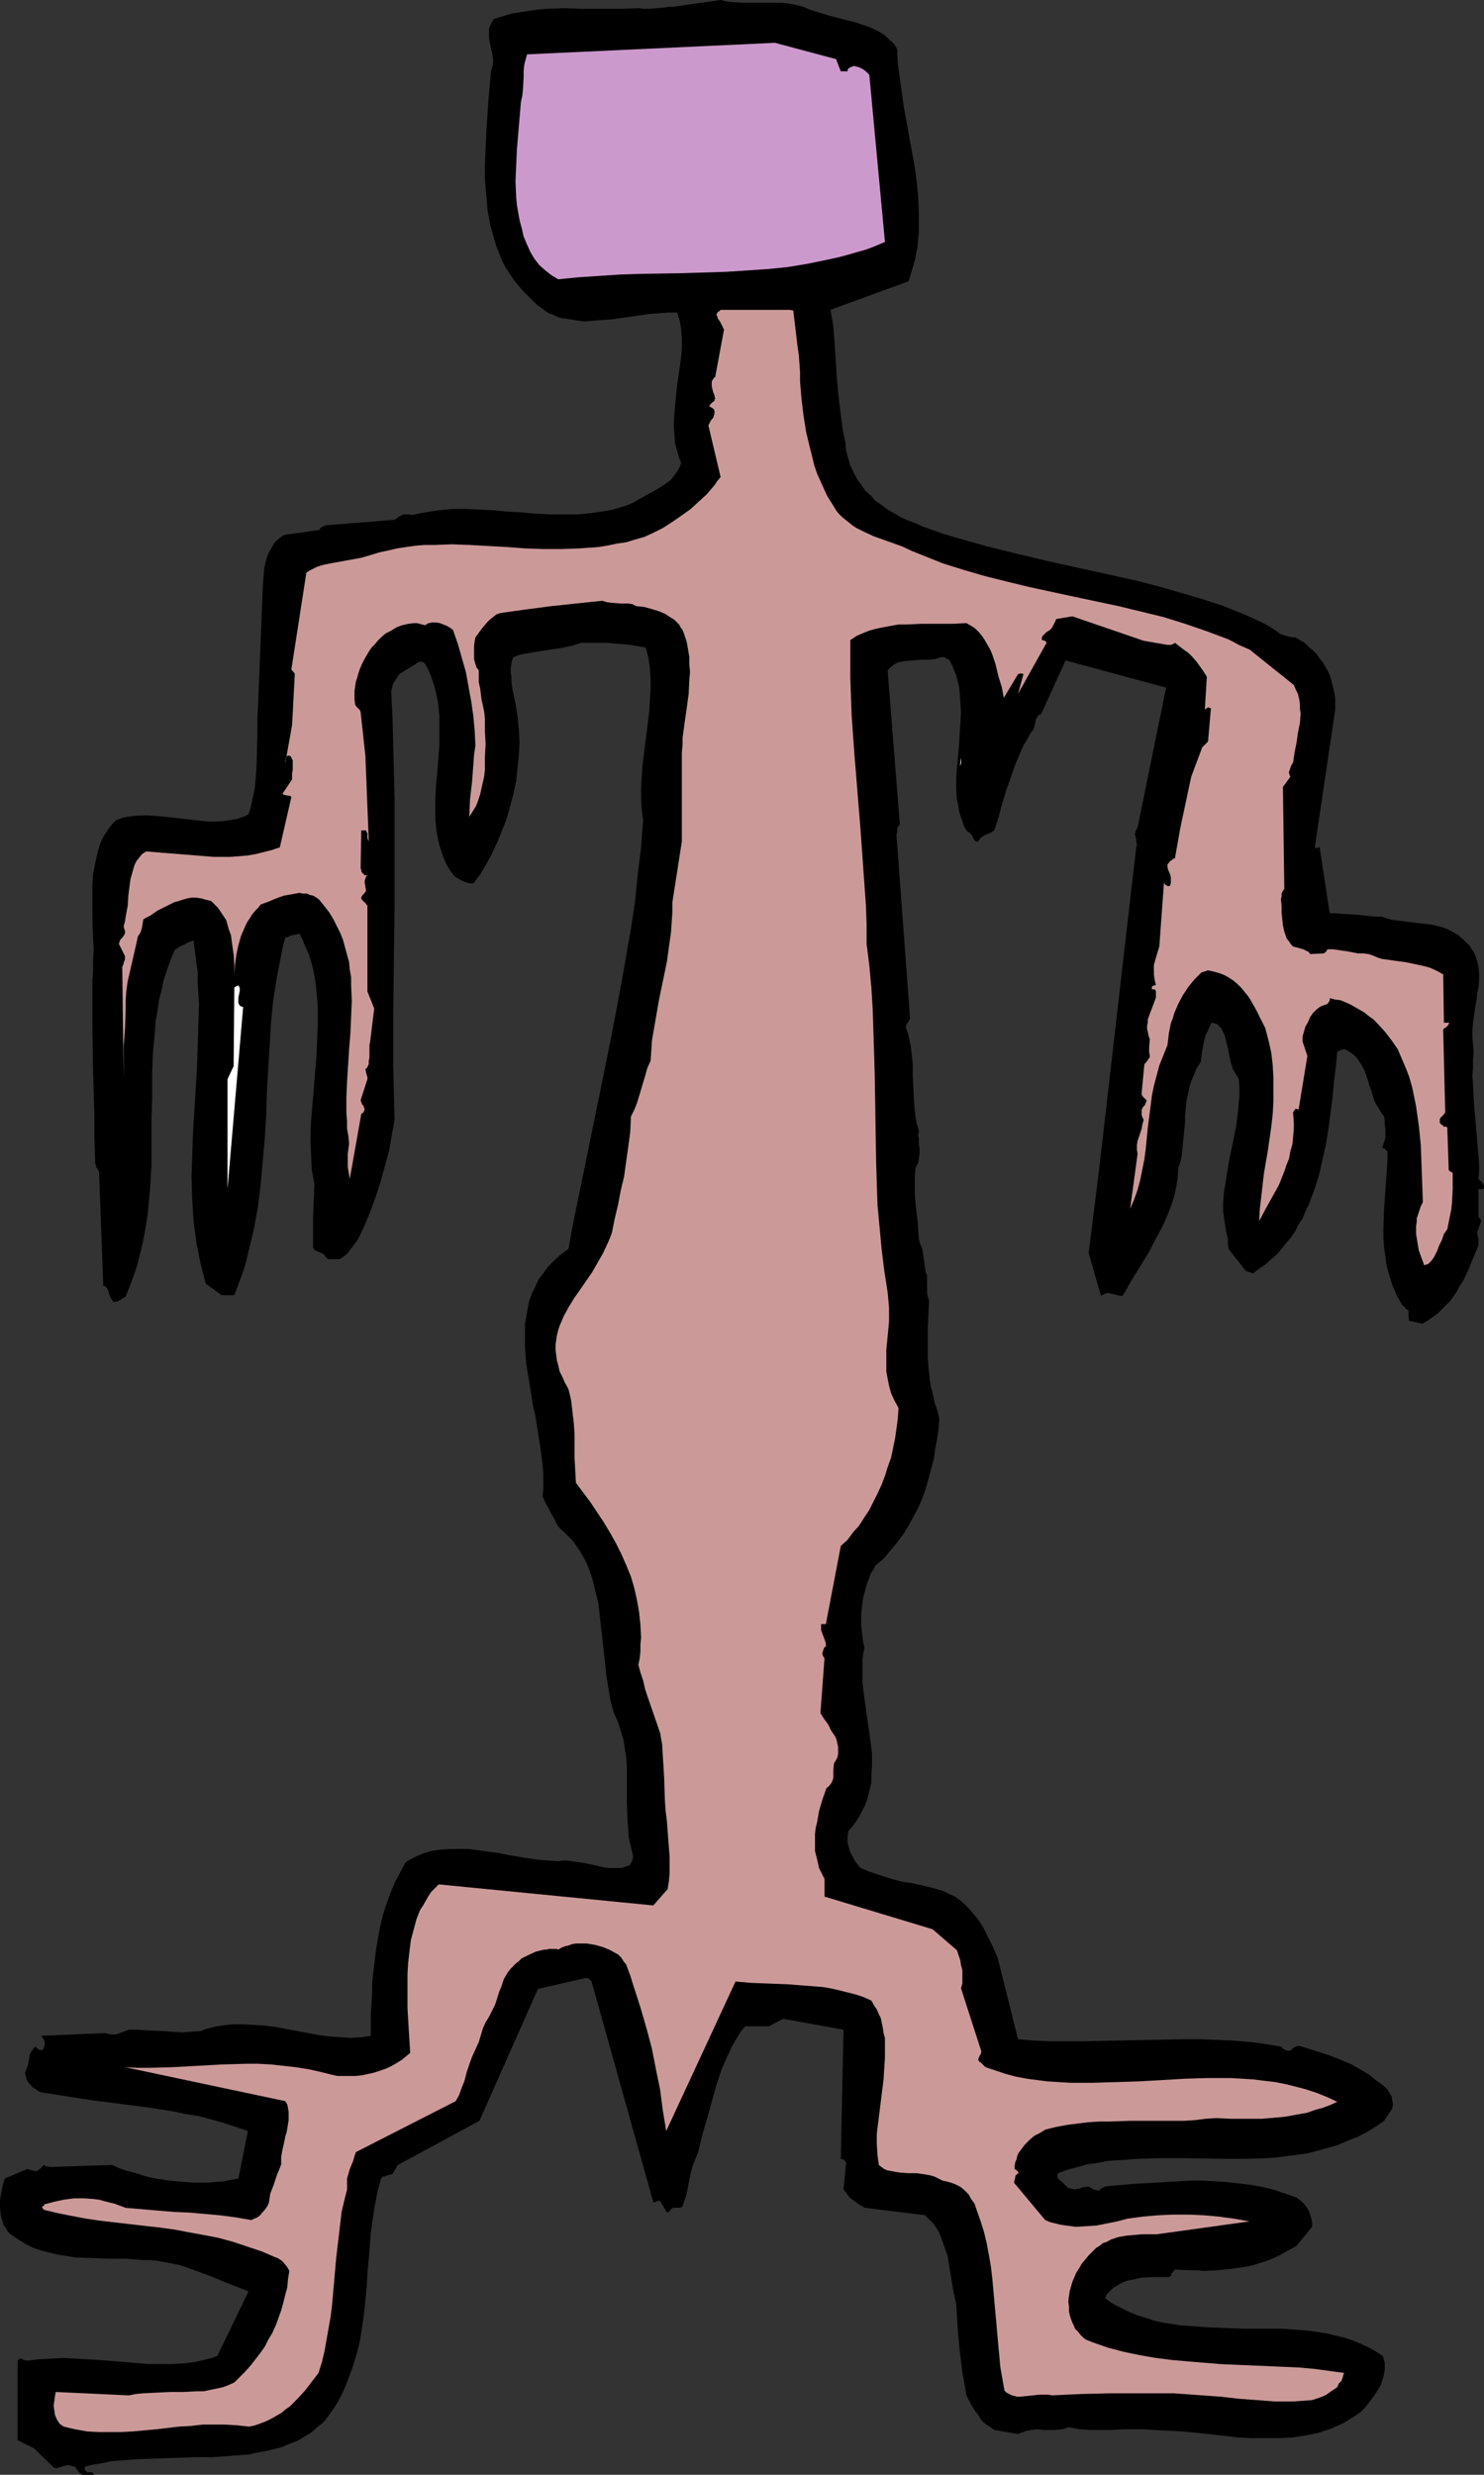
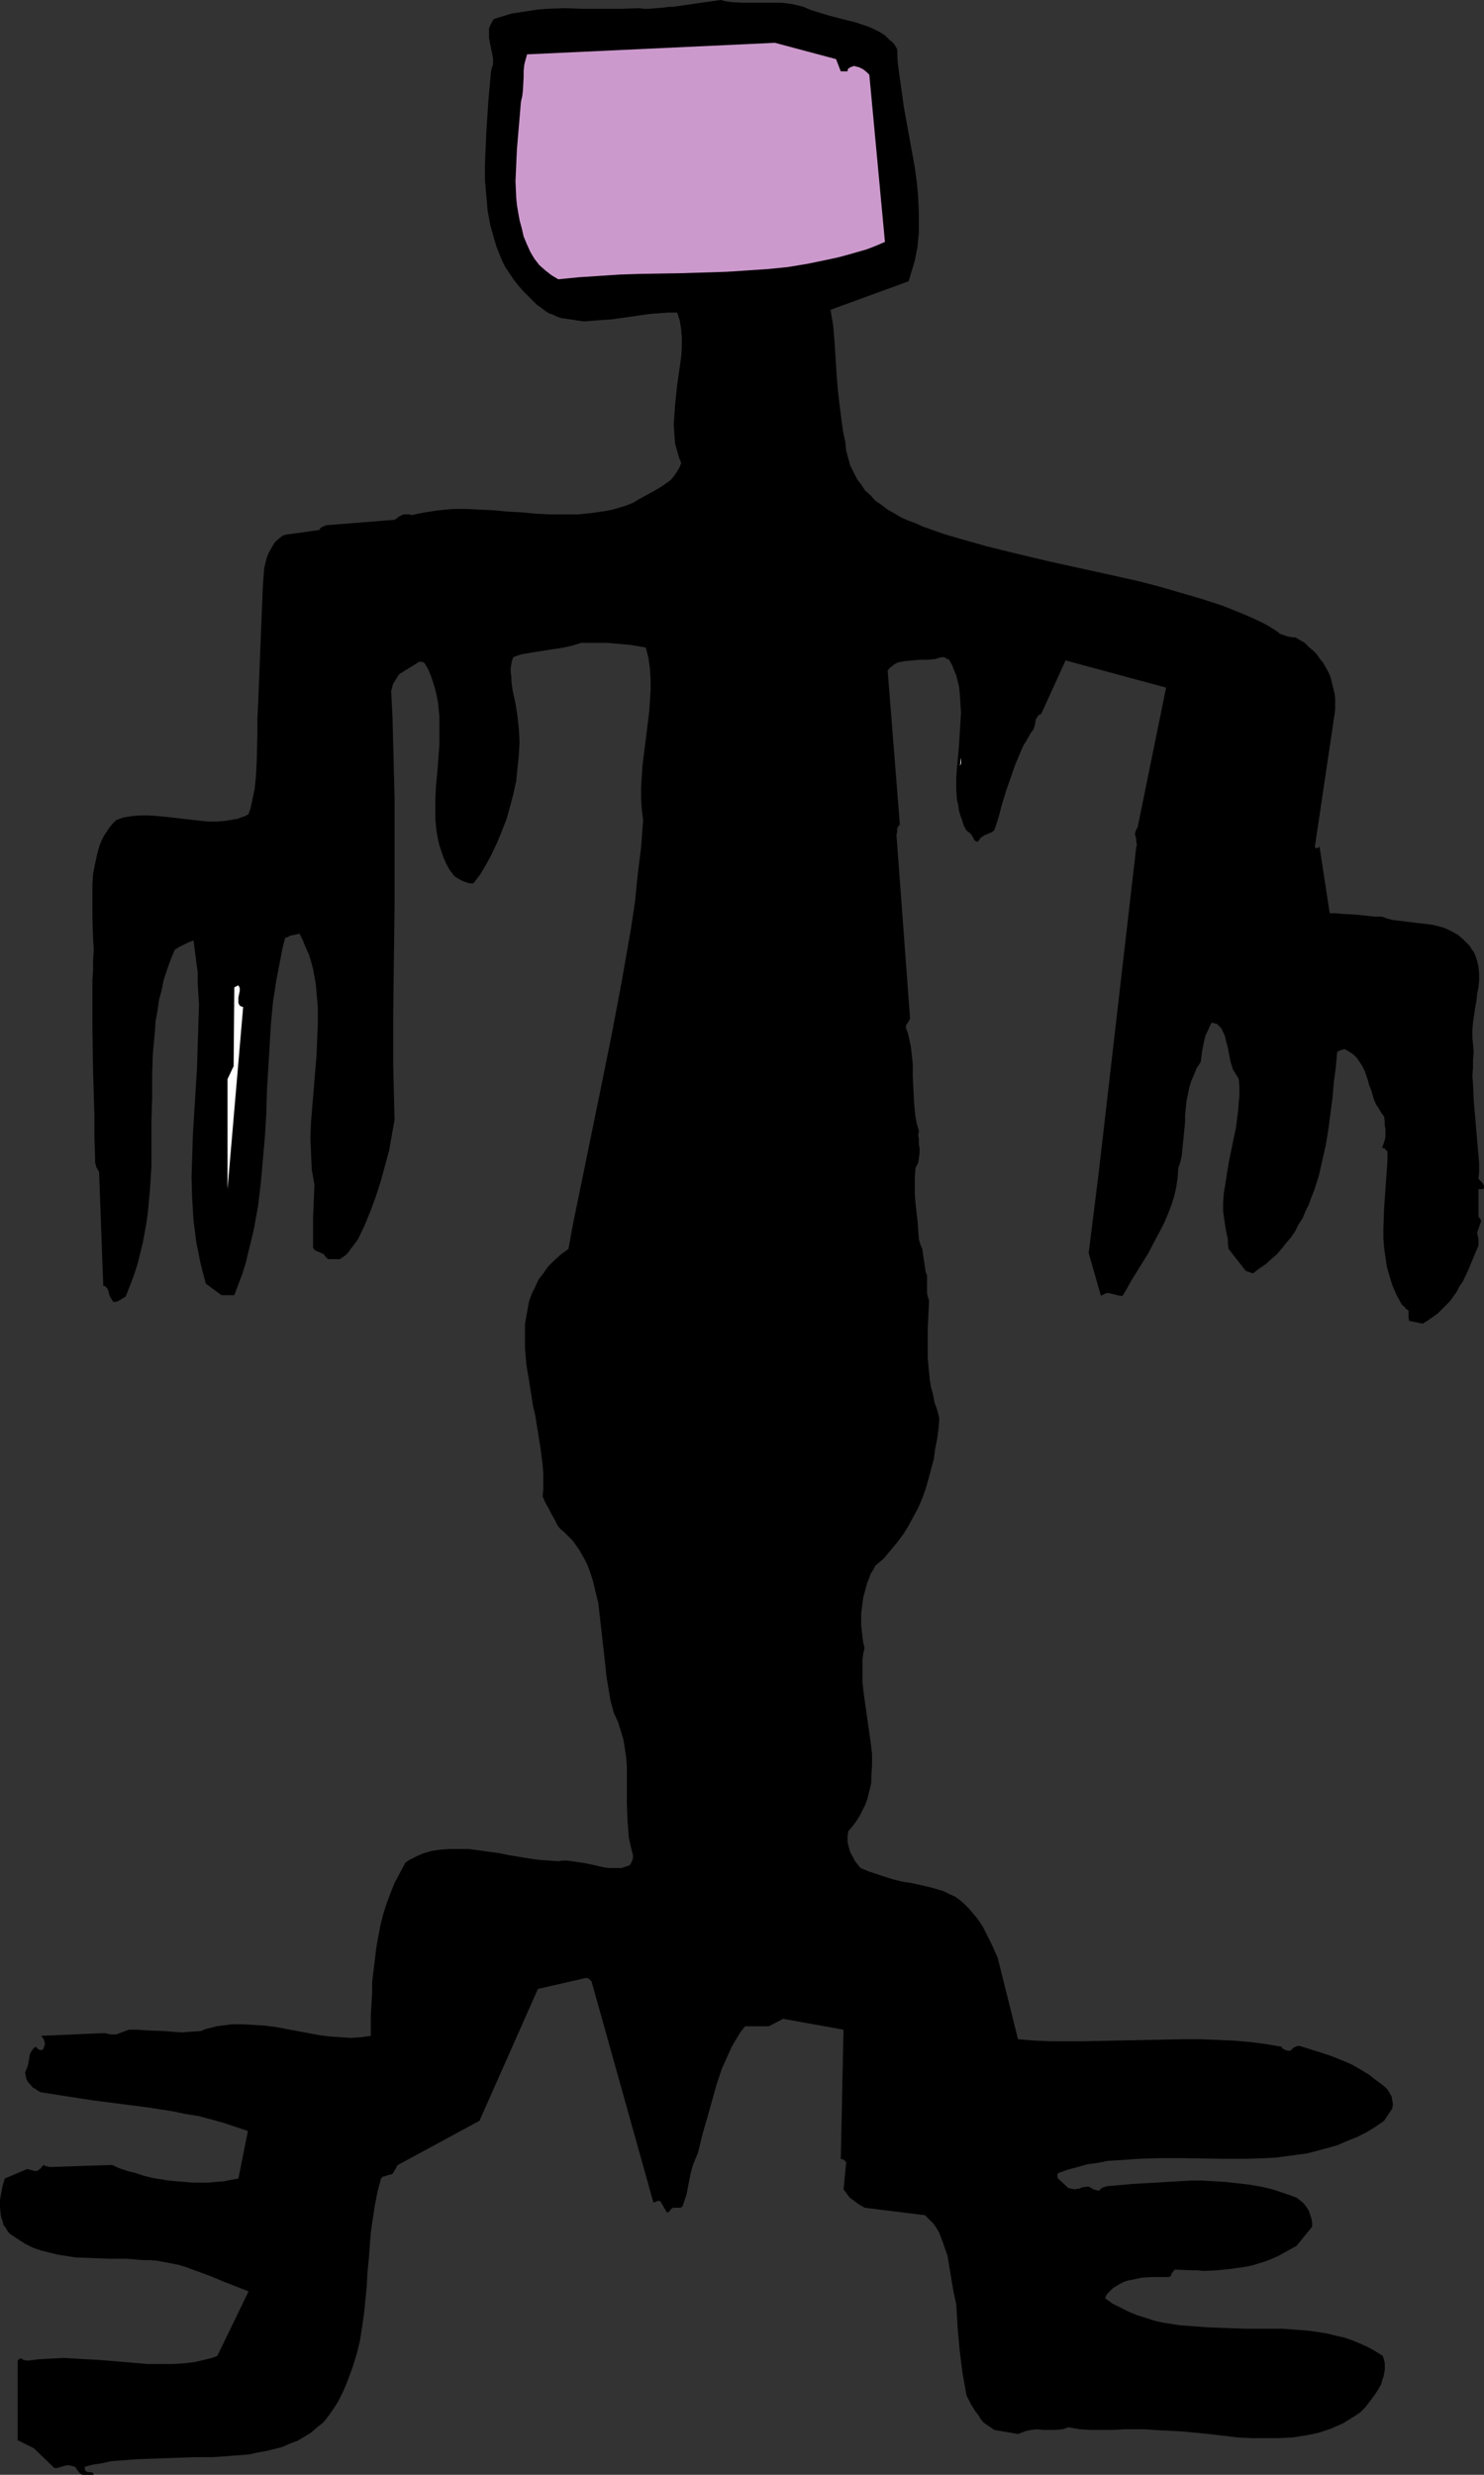
<svg xmlns="http://www.w3.org/2000/svg" xmlns:ns1="http://sodipodi.sourceforge.net/DTD/sodipodi-0.dtd" xmlns:ns2="http://www.inkscape.org/namespaces/inkscape" version="1.0" width="93.426mm" height="155.711mm" id="svg6" ns1:docname="Figure 02.wmf">
  <rect width="100%" height="100%" fill="#333333" stroke="none" />
  <ns1:namedview id="namedview6" pagecolor="#ffffff" bordercolor="#000000" borderopacity="0.25" ns2:showpageshadow="2" ns2:pageopacity="0.0" ns2:pagecheckerboard="0" ns2:deskcolor="#d1d1d1" ns2:document-units="mm" />
  <defs id="defs1">
    <pattern id="WMFhbasepattern" patternUnits="userSpaceOnUse" width="6" height="6" x="0" y="0" />
  </defs>
  <path style="fill:#000000;fill-opacity:1;fill-rule:evenodd;stroke:none" d="m 171.462,0 -11.312,1.616 h -0.97 l -0.97,0.162 -1.939,0.162 -2.101,0.162 h -0.97 l -1.131,-0.162 -4.363,0.162 h -4.363 -4.525 l -4.363,-0.162 -4.363,0.162 -2.101,0.162 -2.101,0.323 -2.101,0.323 -2.101,0.323 -2.101,0.646 -2.101,0.646 -0.485,0.808 -0.323,0.646 -0.323,0.808 V 7.433 8.241 9.049 l 0.323,1.616 0.323,1.616 0.323,1.616 v 0.646 0.808 l -0.323,0.808 -0.162,0.808 -0.323,3.555 -0.323,3.555 -0.485,7.433 -0.162,3.878 -0.162,3.717 v 3.717 l 0.323,3.555 0.323,3.717 0.646,3.555 0.485,1.616 0.485,1.778 0.485,1.616 0.646,1.616 0.646,1.616 0.808,1.616 0.97,1.454 0.97,1.454 1.131,1.454 1.131,1.293 1.293,1.293 1.293,1.293 0.808,0.808 0.97,0.646 0.808,0.646 0.97,0.646 0.97,0.323 0.97,0.485 0.97,0.323 1.131,0.162 2.101,0.323 2.101,0.323 2.262,-0.162 2.101,-0.162 2.424,-0.162 2.262,-0.323 4.525,-0.646 2.262,-0.323 2.262,-0.162 2.101,-0.162 h 2.101 l 0.323,0.97 0.323,0.97 0.323,2.101 0.162,2.101 v 2.101 l -0.162,2.262 -0.323,2.262 -0.646,4.525 -0.485,4.686 -0.162,2.424 -0.162,2.262 0.162,2.262 0.162,2.262 0.646,2.262 0.323,1.131 0.485,1.131 -0.323,0.97 -0.485,0.808 -0.485,0.808 -0.485,0.646 -0.646,0.808 -0.646,0.485 -1.616,1.131 -1.616,0.97 -1.778,0.97 -1.778,0.97 -1.616,0.97 -1.616,0.646 -1.616,0.485 -1.616,0.485 -1.616,0.323 -3.394,0.485 -3.232,0.323 h -3.394 -3.232 l -3.394,-0.162 -3.232,-0.323 -3.394,-0.162 -3.232,-0.323 -3.394,-0.162 -3.232,-0.162 h -3.232 l -3.394,0.323 -3.232,0.485 -1.616,0.323 -1.616,0.323 -0.646,-0.162 h -0.485 -0.485 -0.323 l -0.323,0.162 -0.646,0.323 -0.485,0.323 -0.162,0.162 -0.485,0.323 -16.322,1.293 -0.323,0.162 -0.485,0.162 -0.485,0.323 -0.323,0.485 -8.08,1.131 -0.485,0.162 -0.485,0.323 -0.808,0.646 -0.808,0.808 -0.646,1.131 -0.646,1.131 -0.485,1.131 -0.323,1.293 -0.323,1.293 -0.323,4.363 -0.162,4.04 -0.323,8.08 -0.323,8.08 -0.323,7.918 -0.162,3.232 v 3.393 l -0.162,6.787 -0.162,3.393 -0.323,3.232 -0.323,1.454 -0.323,1.616 -0.323,1.454 -0.485,1.454 -0.808,0.485 -0.97,0.323 -0.808,0.323 -0.97,0.162 -1.939,0.323 -1.939,0.162 H 49.774 l -1.939,-0.162 -4.202,-0.485 -4.202,-0.485 -1.939,-0.162 -2.101,-0.162 h -2.101 l -1.939,0.162 -1.939,0.323 -0.97,0.323 -0.808,0.323 -0.808,0.808 -0.808,0.97 -0.646,0.97 -0.646,0.97 -0.485,0.97 -0.485,1.131 -0.323,1.131 -0.323,1.131 -0.485,2.262 -0.485,2.424 -0.162,2.585 v 2.424 5.171 l 0.162,5.171 0.162,2.585 -0.162,2.585 v 2.424 l -0.162,2.424 v 10.827 l 0.162,10.827 0.162,5.171 0.162,5.333 v 5.009 l 0.162,5.009 v 0.646 0.485 l 0.323,1.131 0.485,0.808 0.162,0.485 v 0.485 l 0.97,26.339 0.485,0.162 0.323,0.323 0.323,0.485 0.323,1.293 0.323,0.646 0.323,0.485 0.323,0.485 h 0.485 l 0.485,-0.162 0.646,-0.323 0.485,-0.323 0.808,-0.485 0.97,-2.424 0.97,-2.585 0.808,-2.424 0.646,-2.585 0.646,-2.585 0.485,-2.585 0.485,-2.747 0.323,-2.585 0.485,-5.333 0.323,-5.332 v -5.333 -5.333 l 0.162,-5.332 v -5.333 l 0.162,-5.171 0.485,-5.171 0.162,-2.585 0.485,-2.585 0.323,-2.424 0.646,-2.424 0.485,-2.424 0.808,-2.424 0.808,-2.262 0.97,-2.424 0.97,-0.646 0.97,-0.485 1.293,-0.646 1.293,-0.485 0.323,2.585 0.646,5.009 v 2.424 l 0.323,5.171 -0.162,5.009 -0.162,5.171 -0.162,5.171 -0.646,10.342 -0.323,5.171 -0.162,5.171 -0.162,5.171 0.162,5.171 0.162,2.585 0.162,2.585 0.323,2.424 0.323,2.585 0.485,2.424 0.485,2.424 0.646,2.585 0.646,2.424 3.717,2.747 h 3.07 l 0.97,-2.585 0.97,-2.585 0.808,-2.585 0.646,-2.747 0.646,-2.585 0.646,-2.747 0.485,-2.747 0.485,-2.585 0.646,-5.494 0.485,-5.494 0.485,-5.494 0.323,-5.333 0.162,-5.494 0.323,-5.494 0.323,-5.333 0.323,-5.333 0.485,-5.171 0.808,-5.171 0.485,-2.585 0.485,-2.424 0.485,-2.585 0.646,-2.424 0.646,-0.162 0.485,-0.323 0.808,-0.162 1.454,-0.323 0.808,1.616 0.646,1.616 0.808,1.778 0.485,1.616 0.485,1.778 0.323,1.778 0.323,1.778 0.162,1.939 0.162,1.778 0.162,1.939 v 3.717 l -0.162,3.878 -0.162,3.878 -0.646,7.756 -0.323,3.878 -0.323,3.878 -0.162,3.878 0.162,3.878 0.162,3.717 0.323,1.778 0.323,1.939 -0.162,3.717 -0.162,3.717 v 3.555 3.393 0.485 l 0.162,0.323 0.323,0.323 0.323,0.162 0.808,0.323 0.323,0.162 0.485,0.162 0.162,0.162 0.323,0.485 0.323,0.323 0.323,0.323 v 0 h 2.747 v 0 l 0.808,-0.485 0.646,-0.485 0.485,-0.485 0.485,-0.646 0.97,-1.293 0.97,-1.293 1.616,-3.393 1.454,-3.555 1.293,-3.555 1.131,-3.555 0.97,-3.555 0.97,-3.555 0.646,-3.717 0.646,-3.555 -0.162,-6.302 -0.162,-6.464 v -12.766 l 0.323,-25.37 v -12.766 -12.766 l -0.323,-12.604 -0.162,-6.464 -0.323,-6.464 0.162,-0.646 0.162,-0.646 0.162,-0.485 0.323,-0.485 0.485,-0.808 0.323,-0.485 0.323,-0.485 4.687,-2.909 h 0.323 0.323 l 0.485,0.162 0.323,0.323 0.808,1.454 0.646,1.616 0.485,1.454 0.485,1.616 0.323,1.454 0.323,1.616 0.162,1.616 0.162,1.616 v 3.232 3.393 l -0.485,6.625 -0.323,3.232 -0.162,3.232 v 3.232 1.616 l 0.162,1.616 0.162,1.454 0.323,1.616 0.323,1.454 0.485,1.454 0.485,1.454 0.646,1.454 0.808,1.454 0.97,1.293 0.323,0.323 0.485,0.323 1.131,0.646 1.293,0.485 0.646,0.162 h 0.808 l 1.616,-2.101 1.454,-2.424 1.293,-2.424 1.293,-2.747 1.131,-2.747 1.131,-2.909 0.808,-2.909 0.808,-3.07 0.646,-2.909 0.323,-3.232 0.323,-3.07 0.162,-3.07 -0.162,-3.07 -0.323,-3.07 -0.485,-3.07 -0.646,-2.909 -0.162,-1.131 -0.162,-1.293 v -0.97 l -0.162,-1.131 v -0.97 l 0.162,-0.97 0.162,-0.808 0.323,-0.808 1.778,-0.646 1.939,-0.323 1.939,-0.323 2.101,-0.323 4.202,-0.646 2.101,-0.485 2.101,-0.646 h 4.202 1.778 l 1.939,0.162 1.939,0.162 1.778,0.162 1.939,0.323 1.778,0.323 0.646,2.585 0.323,2.424 0.162,2.585 v 2.424 l -0.162,2.585 -0.162,2.585 -0.646,5.171 -0.646,5.171 -0.323,2.585 -0.162,2.585 -0.162,2.585 v 2.585 l 0.162,2.585 0.323,2.585 -0.485,6.464 -0.808,6.464 -0.646,6.464 -0.97,6.464 -1.131,6.464 -1.131,6.464 -2.424,12.766 -2.586,12.766 -2.586,12.604 -2.586,12.604 -1.293,6.302 -1.131,6.14 -1.778,1.293 -1.616,1.454 -1.454,1.454 -1.131,1.616 -1.131,1.454 -0.808,1.778 -0.808,1.616 -0.646,1.778 -0.323,1.778 -0.323,1.778 -0.323,1.778 v 1.939 1.939 1.939 l 0.162,1.939 0.162,1.939 0.646,3.878 0.646,4.04 0.323,2.101 0.485,1.939 0.646,4.04 0.646,4.04 0.485,3.878 0.162,1.939 v 1.778 1.939 l -0.162,1.778 0.485,1.131 0.485,0.97 0.485,0.808 0.485,0.97 0.323,0.646 0.485,0.808 0.808,1.616 0.646,0.808 0.97,0.808 0.97,0.97 0.97,0.97 0.808,1.131 0.808,1.131 0.646,1.131 0.646,1.131 0.646,1.293 0.485,1.293 0.808,2.424 0.646,2.747 0.646,2.585 0.323,2.909 0.646,5.656 0.646,5.817 0.323,3.07 0.485,2.909 0.485,2.909 0.808,2.909 0.97,2.101 0.646,2.101 0.646,2.101 0.323,2.101 0.323,2.101 0.162,2.101 v 4.363 4.363 l 0.162,4.201 0.162,2.101 0.162,2.101 0.485,2.101 0.485,1.939 v 0.646 l -0.162,0.646 -0.323,0.646 -0.323,0.485 -0.97,0.323 -0.97,0.323 h -0.97 -0.97 -1.131 l -1.131,-0.162 -2.101,-0.485 -2.262,-0.485 -2.101,-0.323 -1.131,-0.162 -1.131,-0.162 h -0.97 l -1.131,0.162 -2.262,-0.162 -2.424,-0.162 -2.262,-0.323 -4.848,-0.808 -2.424,-0.485 -4.687,-0.646 -2.424,-0.323 h -2.262 -2.262 l -2.262,0.162 -2.101,0.323 -1.131,0.323 -0.97,0.323 -1.131,0.485 -0.97,0.485 -0.97,0.485 -0.97,0.646 -1.293,2.424 -1.293,2.424 -0.97,2.424 -0.97,2.585 -0.808,2.585 -0.646,2.585 -0.485,2.585 -0.485,2.747 -0.323,2.747 -0.323,2.585 -0.323,2.747 v 2.585 l -0.323,5.171 v 2.585 2.424 l -2.262,0.323 -2.586,0.162 -2.424,-0.162 -2.424,-0.162 -2.586,-0.323 -2.586,-0.485 -5.171,-0.97 -2.586,-0.485 -2.586,-0.323 -2.586,-0.162 -2.586,-0.162 h -2.586 l -2.586,0.323 -1.131,0.162 -1.293,0.323 -1.293,0.323 -1.131,0.485 -2.424,0.162 -2.101,0.162 -2.262,-0.162 -1.939,-0.162 -4.202,-0.162 -2.101,-0.162 h -2.101 l -3.07,1.131 h -0.646 -0.646 l -0.646,-0.162 -0.808,-0.162 -15.029,0.646 0.162,0.323 0.323,0.323 0.162,0.485 0.162,0.485 v 0.485 l -0.162,0.485 -0.162,0.485 -0.323,0.323 H 9.858 9.696 l -0.485,-0.162 -0.485,-0.323 v -0.162 l -0.162,-0.162 -0.323,0.162 -0.323,0.323 -0.485,0.646 -0.323,0.646 -0.162,0.97 -0.323,1.778 -0.323,0.808 -0.323,0.808 0.162,0.97 0.162,0.646 0.485,0.808 0.485,0.485 0.485,0.646 0.646,0.323 0.646,0.485 0.646,0.323 6.141,0.97 6.303,0.97 6.303,0.808 6.303,0.808 6.303,0.97 3.07,0.646 3.07,0.485 3.07,0.808 2.909,0.808 2.909,0.97 2.909,0.97 -2.262,11.311 -1.778,0.323 -1.616,0.323 -1.939,0.162 -1.778,0.162 h -1.778 -1.939 l -1.939,-0.162 -1.939,-0.162 -1.939,-0.162 -1.939,-0.323 -1.939,-0.323 -1.939,-0.485 -1.939,-0.646 -1.939,-0.485 -1.939,-0.646 -1.778,-0.808 -14.544,0.485 h -0.323 l -0.485,-0.162 h -0.485 l -0.323,-0.323 -0.485,0.323 -0.323,0.485 -0.485,0.323 -0.162,0.162 -0.323,0.162 H 8.242 l -0.485,-0.162 -0.646,-0.162 -0.646,-0.162 -5.333,2.262 -0.485,1.616 -0.323,1.616 L 0,523.07 v 1.778 l 0.162,1.778 0.162,0.808 0.323,0.808 0.162,0.808 0.485,0.646 0.485,0.808 0.485,0.646 1.939,1.293 1.778,1.131 1.939,0.97 1.939,0.646 1.939,0.485 1.939,0.485 2.101,0.323 1.939,0.323 4.202,0.162 4.04,0.162 h 4.04 l 1.939,0.162 1.939,0.162 h 1.778 l 1.778,0.162 1.616,0.323 1.778,0.323 1.616,0.323 1.616,0.485 3.07,1.131 3.07,1.131 3.07,1.293 2.909,1.131 2.909,1.131 -7.434,15.351 -1.293,0.485 -1.293,0.323 -2.747,0.646 -2.747,0.323 -2.747,0.162 H 38.139 35.23 l -5.656,-0.485 -5.818,-0.485 -5.818,-0.323 -2.909,-0.162 -2.909,0.162 -2.909,0.162 -2.747,0.323 -0.808,-0.162 -0.323,-0.162 -0.162,-0.162 H 4.848 4.687 l -0.323,0.323 -0.162,0.162 v 18.906 l 3.879,1.939 4.848,4.686 h 0.646 l 1.131,-0.323 0.485,-0.162 0.646,-0.162 h 0.646 l 0.646,0.162 0.646,0.162 0.323,0.323 0.162,0.323 0.162,0.162 0.485,0.646 0.162,0.162 0.485,0.323 h 2.747 l -0.162,-0.485 h -0.162 l -0.323,-0.162 h -0.808 l -0.323,-0.162 -0.323,-0.323 v -0.808 l 1.939,-0.485 2.101,-0.323 2.101,-0.485 2.101,-0.162 4.363,-0.323 4.525,-0.162 9.05,-0.323 h 4.363 l 4.363,-0.323 2.101,-0.162 2.101,-0.162 2.101,-0.485 1.939,-0.323 1.939,-0.485 1.939,-0.485 1.778,-0.808 1.778,-0.646 1.616,-0.97 1.616,-0.97 1.454,-1.293 1.454,-1.131 1.293,-1.616 1.131,-1.616 1.131,-1.778 0.97,-1.939 0.646,-1.454 0.646,-1.616 1.131,-3.07 0.97,-3.07 0.808,-3.232 0.485,-3.232 0.485,-3.232 0.323,-3.232 0.323,-3.232 0.162,-3.232 0.323,-3.232 0.485,-6.464 0.485,-3.232 0.485,-3.232 0.646,-3.232 0.808,-3.07 0.162,-0.162 0.162,-0.162 0.162,-0.162 h 0.323 l 0.808,-0.323 0.808,-0.162 0.485,-0.323 0.323,-0.646 0.323,-0.485 0.162,-0.485 0.323,-0.323 19.393,-10.503 13.898,-31.349 11.312,-2.585 h 0.485 l 0.323,0.162 0.323,0.323 0.323,0.323 14.706,52.517 h 0.323 l 0.323,-0.162 0.323,-0.162 h 0.646 l 1.616,2.747 0.485,-0.162 0.323,-0.323 v -0.162 l 0.162,-0.162 0.485,-0.323 h 0.646 0.485 0.646 l 0.485,-0.323 0.485,-1.454 0.485,-1.454 0.646,-3.393 0.323,-1.616 0.485,-1.778 0.646,-1.616 0.646,-1.616 0.97,-4.04 1.131,-3.878 1.131,-4.04 1.131,-4.04 1.293,-3.878 0.808,-1.778 0.808,-1.778 0.808,-1.778 0.97,-1.616 0.97,-1.616 1.131,-1.454 h 5.656 l 3.394,-1.778 14.383,2.585 -0.646,30.702 0.323,0.162 h 0.162 0.162 l 0.323,0.323 0.323,0.323 -0.646,6.464 0.485,0.646 0.485,0.646 0.485,0.646 0.646,0.485 1.293,0.97 1.616,0.97 14.383,1.778 0.97,0.97 0.97,0.97 0.808,1.131 0.646,1.131 0.485,1.293 0.485,1.293 0.485,1.454 0.485,1.293 0.485,2.909 0.485,2.909 0.485,2.909 0.646,2.909 0.162,2.909 0.162,2.747 0.485,5.333 0.323,2.585 0.323,2.585 0.485,2.747 0.485,2.747 0.485,0.97 0.485,0.97 0.97,1.616 0.97,1.293 0.485,0.808 0.646,0.808 2.586,1.778 5.656,0.97 0.808,-0.323 0.808,-0.323 0.646,-0.162 0.808,-0.162 1.454,-0.162 1.454,0.162 h 1.454 1.454 l 1.616,-0.162 0.646,-0.162 0.808,-0.323 2.747,0.485 2.586,0.162 h 2.586 2.586 l 2.586,-0.162 h 2.424 2.424 l 2.424,0.162 3.232,0.162 3.232,0.162 6.626,0.646 6.787,0.808 3.232,0.162 h 3.394 3.394 l 3.07,-0.162 3.232,-0.485 1.616,-0.323 1.454,-0.323 1.454,-0.485 1.454,-0.485 1.454,-0.646 1.454,-0.646 1.293,-0.808 1.293,-0.808 1.454,-0.97 1.131,-1.131 2.101,-2.747 0.97,-1.454 0.808,-1.454 0.162,-0.808 0.323,-0.808 0.162,-0.808 0.162,-0.808 v -0.808 -0.808 l -0.162,-0.808 -0.323,-0.97 -1.778,-1.131 -1.778,-0.97 -1.778,-0.808 -1.939,-0.808 -1.939,-0.646 -2.101,-0.485 -1.939,-0.485 -2.101,-0.323 -2.101,-0.323 -2.101,-0.162 -4.363,-0.323 h -4.363 -4.363 l -4.525,-0.162 -4.363,-0.162 -4.363,-0.323 -2.262,-0.162 -2.101,-0.323 -2.101,-0.323 -2.101,-0.485 -1.939,-0.646 -2.101,-0.646 -1.939,-0.808 -1.939,-0.97 -1.939,-0.97 -1.778,-1.293 0.485,-0.97 0.646,-0.646 0.808,-0.808 0.808,-0.485 0.808,-0.485 0.97,-0.485 0.97,-0.323 0.97,-0.162 2.101,-0.485 2.262,-0.162 h 2.101 1.939 0.323 l 0.323,-0.162 0.162,-0.162 0.162,-0.323 v -0.323 l 0.323,-0.162 0.162,-0.323 0.323,-0.323 3.879,0.162 h 1.454 l 1.454,0.162 3.232,-0.162 3.232,-0.323 3.394,-0.485 1.616,-0.323 1.616,-0.485 1.616,-0.485 1.616,-0.646 1.454,-0.646 1.454,-0.808 1.454,-0.808 1.454,-0.808 3.717,-4.525 v -0.97 l -0.162,-0.97 -0.323,-0.97 -0.323,-0.97 -0.646,-0.97 -0.646,-0.808 -0.808,-0.646 -0.808,-0.646 -2.747,-0.97 -2.909,-0.97 -2.747,-0.646 -2.747,-0.485 -2.909,-0.323 -2.747,-0.323 -2.747,-0.162 -2.909,-0.162 h -2.747 l -2.747,0.162 -5.495,0.323 -5.656,0.323 -5.333,0.485 h -0.485 l -0.485,0.162 -0.646,0.162 -0.485,0.323 -0.485,0.485 -0.646,-0.162 -0.646,-0.162 -0.485,-0.323 -0.646,-0.323 h -0.485 l -1.131,0.162 -0.646,0.323 h -0.485 l -0.646,0.162 -0.646,-0.162 -0.808,-0.162 -2.424,-2.262 -0.162,-0.162 v -0.323 -0.485 l 0.162,-0.323 2.262,-0.808 2.424,-0.646 2.262,-0.646 2.424,-0.323 2.424,-0.485 2.586,-0.162 2.424,-0.162 2.424,-0.162 5.01,-0.162 h 5.171 l 10.019,0.162 h 5.171 l 5.01,-0.162 2.424,-0.162 2.424,-0.323 2.424,-0.323 2.424,-0.323 2.424,-0.646 2.424,-0.646 2.262,-0.646 2.262,-0.97 2.424,-0.97 2.262,-1.131 2.101,-1.293 2.101,-1.454 1.939,-2.909 0.162,-0.97 -0.162,-0.97 -0.162,-0.97 -0.485,-0.808 -0.485,-0.808 -0.646,-0.646 -0.808,-0.646 -0.646,-0.485 -1.131,-0.808 -0.97,-0.808 -2.101,-1.293 -2.262,-1.293 -2.262,-0.97 -2.424,-0.97 -2.424,-0.808 -2.586,-0.808 -2.586,-0.808 h -0.646 l -0.646,0.323 h -0.162 l -0.485,0.485 -0.323,0.323 h -0.485 l -0.646,-0.162 -0.646,-0.323 -0.162,-0.162 -0.162,-0.323 -3.878,-0.646 -3.717,-0.485 -3.878,-0.323 -3.879,-0.162 -4.04,-0.162 h -3.879 l -7.919,0.162 -8.08,0.162 -7.919,0.162 h -3.878 -3.879 l -3.879,-0.162 -3.878,-0.323 -4.848,-19.391 -1.293,-2.909 -1.454,-2.909 -0.646,-1.293 -0.808,-1.293 -0.808,-1.131 -0.97,-1.131 -0.97,-1.131 -0.97,-0.97 -1.131,-0.97 -1.131,-0.808 -1.454,-0.646 -1.293,-0.646 -1.616,-0.485 -1.778,-0.485 -2.101,-0.485 -2.262,-0.485 -2.101,-0.323 -1.939,-0.485 -2.101,-0.646 -1.939,-0.646 -1.939,-0.646 -1.939,-0.808 -0.646,-0.808 -0.646,-0.808 -0.485,-0.97 -0.646,-1.131 -0.323,-1.131 -0.323,-1.293 v -1.293 l 0.162,-1.293 0.97,-1.131 0.97,-1.293 0.808,-1.293 0.646,-1.293 0.646,-1.293 0.485,-1.293 0.323,-1.293 0.323,-1.293 0.323,-1.454 v -1.293 l 0.162,-2.747 v -2.747 l -0.323,-2.747 -0.808,-5.656 -0.808,-5.656 -0.323,-2.909 v -2.747 -2.747 l 0.162,-1.293 0.323,-1.454 -0.323,-1.293 -0.323,-2.747 -0.162,-1.293 v -2.747 l 0.162,-1.293 0.162,-1.293 0.162,-1.293 0.323,-1.131 0.323,-1.293 0.323,-1.131 0.485,-1.131 0.323,-0.97 0.646,-0.97 0.485,-0.97 1.939,-1.616 1.616,-1.939 1.616,-1.939 1.454,-1.939 1.293,-2.101 1.131,-2.101 1.131,-2.101 0.97,-2.262 0.808,-2.262 0.646,-2.262 0.646,-2.424 0.646,-2.424 0.323,-2.424 0.485,-2.424 0.323,-2.424 0.162,-2.424 -0.485,-1.939 -0.646,-1.778 -0.323,-1.778 -0.485,-1.778 -0.323,-1.778 -0.162,-1.778 -0.323,-3.393 v -3.393 -3.393 l 0.162,-3.555 0.162,-3.393 -0.323,-0.97 -0.162,-0.808 v -0.808 -0.808 -0.808 -0.646 -0.646 -0.485 l -0.323,-0.808 -0.162,-1.131 -0.323,-2.101 -0.323,-2.262 -0.485,-1.131 -0.323,-1.131 -0.323,-4.363 -0.485,-4.201 -0.162,-2.101 v -2.101 -2.101 l 0.162,-2.101 0.323,-0.646 0.323,-0.646 0.162,-1.131 0.162,-1.131 v -1.131 l -0.162,-0.97 v -1.131 l -0.162,-0.97 0.162,-1.131 -0.485,-1.616 -0.323,-1.616 -0.162,-1.616 -0.162,-1.616 -0.162,-3.232 -0.162,-3.07 v -3.07 l -0.323,-3.07 -0.162,-1.293 -0.323,-1.454 -0.323,-1.454 -0.485,-1.293 v -0.323 -0.323 l 0.323,-0.485 0.323,-0.485 0.162,-0.323 0.162,-0.323 -3.232,-43.63 0.162,-0.808 v -0.808 l 0.323,-0.485 0.162,-0.323 h 0.162 l -2.909,-36.681 0.485,-0.646 0.646,-0.485 0.646,-0.485 0.646,-0.323 0.808,-0.162 0.808,-0.162 1.778,-0.162 1.939,-0.162 h 1.778 l 1.778,-0.162 0.97,-0.323 0.808,-0.162 0.646,0.162 0.485,0.323 0.485,0.162 v 0.162 0 l 0.646,1.131 0.485,1.293 0.485,1.131 0.323,1.293 0.323,1.293 0.162,1.293 0.162,2.424 0.162,2.585 -0.162,2.585 -0.323,5.333 -0.485,5.171 -0.162,2.585 v 2.585 l 0.162,2.424 0.323,1.293 0.162,1.293 0.323,1.131 0.485,1.293 0.323,1.131 0.646,1.131 0.323,0.323 0.323,0.162 0.485,0.485 0.323,0.485 0.162,0.323 0.323,0.646 0.323,0.162 0.323,0.162 0.485,-0.485 0.323,-0.485 0.485,-0.323 0.485,-0.323 0.485,-0.162 0.646,-0.323 0.485,-0.162 0.646,-0.485 0.97,-2.909 0.808,-3.07 0.97,-3.232 1.131,-3.232 1.131,-3.232 1.293,-3.07 0.646,-1.454 0.808,-1.293 0.808,-1.454 0.808,-1.131 0.323,-1.131 0.162,-1.131 0.323,-0.485 0.162,-0.323 0.323,-0.323 0.485,-0.162 5.818,-12.766 23.917,6.464 -6.787,33.288 -0.162,0.162 -0.162,0.323 -0.162,0.485 -0.162,0.485 0.162,0.646 0.162,0.646 v 0.646 l 0.162,0.646 -0.162,0.646 -8.888,77.079 -2.424,19.391 2.909,10.18 0.323,-0.162 0.323,-0.162 0.646,-0.323 h 0.646 l 0.646,0.162 1.293,0.323 0.646,0.162 h 0.646 l 0.97,-1.616 0.97,-1.778 2.101,-3.393 2.101,-3.393 1.939,-3.717 0.97,-1.778 0.97,-1.939 0.808,-1.939 0.808,-2.101 0.646,-2.101 0.485,-2.101 0.323,-2.262 0.162,-2.262 0.485,-1.454 0.323,-1.454 0.162,-1.616 0.162,-1.616 0.323,-3.232 0.162,-1.616 v -1.616 l 0.323,-3.232 0.323,-1.616 0.323,-1.616 0.485,-1.616 0.646,-1.454 0.646,-1.616 0.97,-1.454 0.323,-2.585 0.485,-2.424 0.323,-1.293 0.485,-0.97 0.485,-1.131 0.485,-0.97 0.646,0.162 0.646,0.162 0.485,0.485 0.485,0.485 0.323,0.646 0.323,0.646 0.323,0.808 0.162,0.808 0.485,1.778 0.323,1.778 0.323,1.616 0.323,0.97 0.162,0.646 1.454,2.424 0.162,1.939 v 1.939 l -0.162,1.778 -0.162,1.939 -0.485,3.878 -0.808,3.878 -0.808,3.878 -0.646,3.878 -0.323,2.101 -0.323,1.939 -0.162,2.101 v 2.101 l 0.162,1.293 0.162,1.131 0.323,2.101 0.485,2.262 v 0.97 l 0.162,1.293 4.04,5.171 0.323,0.162 0.485,0.162 0.485,0.162 0.485,0.162 1.454,-1.131 1.454,-0.97 1.454,-1.293 1.293,-1.131 1.131,-1.293 1.131,-1.454 1.131,-1.293 0.97,-1.454 0.808,-1.616 0.97,-1.454 0.646,-1.616 0.808,-1.616 0.646,-1.778 0.646,-1.616 1.131,-3.555 0.808,-3.555 0.808,-3.555 0.646,-3.878 0.485,-3.717 0.485,-3.717 0.323,-3.717 0.485,-3.717 0.323,-3.555 0.323,-0.162 0.323,-0.162 0.485,-0.162 0.646,-0.162 1.131,0.646 0.97,0.646 0.808,0.808 0.646,0.97 0.646,0.97 0.485,0.97 0.808,2.262 0.323,1.293 0.485,1.131 0.646,2.262 0.485,1.131 0.646,0.97 0.646,1.131 0.646,0.808 0.162,1.131 v 0.97 l 0.162,0.97 v 0.808 0.97 l -0.162,0.808 -0.323,0.97 -0.323,0.808 0.323,0.162 h 0.162 0.162 l 0.162,0.323 0.162,0.162 0.323,0.162 v 2.262 l -0.162,2.262 -0.323,4.525 -0.323,4.686 -0.162,4.525 v 2.424 l 0.162,2.262 0.323,2.262 0.323,2.262 0.646,2.262 0.646,2.101 0.97,2.262 1.131,2.101 0.323,0.485 0.485,0.323 0.323,0.485 0.323,0.162 0.323,0.323 v 0.485 0.646 0.485 l 0.162,0.808 3.232,0.646 1.293,-0.808 1.131,-0.808 1.131,-0.808 0.97,-0.97 0.97,-0.97 0.97,-0.97 0.808,-1.131 0.808,-1.131 0.646,-1.293 0.808,-1.131 1.293,-2.747 1.131,-2.747 1.293,-3.07 v -0.97 -0.646 l -0.162,-0.646 -0.162,-0.808 0.97,-2.747 -0.162,-0.323 v -0.162 l -0.162,-0.162 v 0 l -0.162,-0.162 -0.162,-0.323 v -6.464 h 1.131 l 0.162,-0.323 v -0.485 l -0.162,-0.323 -0.162,-0.323 -0.485,-0.485 -0.485,-0.485 0.162,-1.778 v -1.939 l -0.323,-3.717 -0.646,-7.595 -0.323,-3.717 -0.162,-3.878 -0.162,-1.939 0.162,-1.939 v -1.778 l 0.162,-1.939 -0.162,-1.778 -0.162,-1.616 v -1.778 l 0.162,-1.778 0.485,-3.393 0.323,-1.778 0.162,-1.616 0.323,-1.616 0.162,-1.616 v -1.616 l -0.162,-1.616 -0.323,-1.454 -0.485,-1.454 -0.323,-0.646 -0.485,-0.646 -0.485,-0.808 -0.485,-0.485 -1.131,-1.131 -1.131,-0.97 -1.131,-0.646 -1.293,-0.646 -1.131,-0.485 -1.293,-0.323 -1.293,-0.323 -1.293,-0.162 -2.747,-0.323 -2.586,-0.323 -2.747,-0.323 -1.293,-0.323 -1.293,-0.485 h -1.616 l -1.616,-0.162 -3.232,-0.323 -2.909,-0.162 -1.616,-0.162 h -1.454 l -2.424,-15.836 -0.162,0.162 -0.323,0.162 v 0.162 0 l -0.162,-0.162 h -0.162 l -0.323,-0.162 4.687,-31.51 0.162,-1.293 v -1.293 -1.454 l -0.162,-1.131 -0.323,-1.293 -0.323,-1.293 -0.323,-1.293 -0.485,-1.131 -0.646,-1.131 -0.646,-1.131 -0.808,-0.97 -0.646,-0.97 -0.97,-0.97 -0.97,-0.808 -0.97,-0.97 -1.131,-0.646 -0.485,-0.323 -0.646,-0.323 h -0.323 -0.162 v 0 l -1.131,-0.162 -0.97,-0.323 -0.97,-0.323 -0.808,-0.646 -1.778,-1.131 -1.778,-0.97 -2.424,-1.131 -2.262,-0.97 -4.848,-1.939 -5.01,-1.616 -5.01,-1.454 -5.01,-1.454 -5.01,-1.293 -10.181,-2.262 -10.343,-2.262 -10.181,-2.424 -5.171,-1.293 -5.171,-1.454 -5.01,-1.454 -5.01,-1.778 -1.778,-0.808 -1.778,-0.646 -1.778,-0.808 -1.616,-0.97 -1.454,-0.808 -1.454,-1.131 -1.454,-0.97 -1.131,-1.293 -1.293,-1.131 -0.97,-1.454 -0.97,-1.293 -0.808,-1.616 -0.808,-1.616 -0.485,-1.778 -0.485,-1.778 -0.162,-1.939 -0.485,-2.101 -0.323,-2.101 -0.485,-3.878 -0.485,-4.04 -0.323,-3.878 -0.485,-7.756 -0.323,-3.878 -0.646,-3.878 18.585,-6.787 0.485,-1.616 0.485,-1.616 0.485,-1.616 0.323,-1.616 0.323,-1.616 0.162,-1.778 0.162,-1.616 v -1.778 -3.393 l -0.162,-3.555 -0.323,-3.393 -0.485,-3.555 -1.293,-7.11 -1.293,-7.11 -0.485,-3.555 -0.485,-3.393 -0.485,-3.555 -0.162,-3.393 -0.808,-1.293 L 211.54,9.372 210.571,8.403 209.278,7.595 207.985,6.948 206.53,6.302 205.076,5.817 203.622,5.333 200.39,4.525 197.319,3.717 195.703,3.232 194.087,2.747 192.632,2.262 191.178,1.616 189.885,1.293 188.431,0.97 187.3,0.808 186.007,0.646 h -2.424 -2.424 -2.424 -2.424 l -2.424,-0.162 -1.131,-0.162 z" id="path1" />
  <path style="fill:#cc99cc;fill-opacity:1;fill-rule:evenodd;stroke:none" d="m 184.391,10.18 -58.986,2.747 -0.162,0.646 -0.162,0.485 -0.323,1.293 -0.162,1.454 v 1.454 l -0.162,3.07 -0.162,1.454 -0.323,1.454 -0.646,7.595 -0.323,3.878 -0.162,3.717 -0.162,3.717 0.162,3.717 0.162,1.778 0.323,1.939 0.323,1.778 0.485,1.778 0.485,2.101 0.808,1.939 0.808,1.778 0.97,1.616 1.131,1.454 1.454,1.293 1.454,1.131 0.808,0.485 0.808,0.485 4.848,-0.485 5.01,-0.323 4.848,-0.323 5.01,-0.162 10.019,-0.162 10.181,-0.323 5.01,-0.323 4.848,-0.323 4.848,-0.485 4.848,-0.808 4.687,-0.97 2.262,-0.485 2.424,-0.646 2.262,-0.646 2.262,-0.646 2.101,-0.808 2.262,-0.97 -3.717,-39.751 -0.646,-0.646 -0.808,-0.646 -0.97,-0.485 -0.646,-0.162 -0.646,-0.162 -0.323,0.162 -0.485,0.162 -0.485,0.323 -0.162,0.323 v 0.323 h -0.323 -0.808 -0.485 l -1.131,-2.909 z" id="path2" />
-   <path style="fill:#cc9999;fill-opacity:1;fill-rule:evenodd;stroke:none" d="m 187.946,73.686 h -16.484 l -0.323,0.323 -0.323,0.162 -0.162,0.323 -0.162,0.162 v 0.323 l 0.162,0.162 0.162,0.646 0.485,0.646 0.323,0.646 0.323,0.646 0.323,0.646 -2.101,11.311 -0.323,0.162 -0.162,0.323 -0.323,0.485 v 0.646 0.646 l 0.162,0.646 0.162,0.646 0.323,0.808 0.162,0.808 -0.162,0.162 v 0.323 l -0.485,0.323 -0.485,0.485 -0.323,0.485 h 0.162 l 0.162,0.162 0.323,0.162 0.485,0.323 0.162,0.485 V 98.247 l -0.162,0.646 -0.162,0.485 -0.323,0.323 -0.323,0.485 -0.485,0.97 2.909,12.281 -0.808,0.97 -0.646,0.97 -0.97,1.131 -0.808,0.97 -1.939,1.778 -1.939,1.778 -2.262,1.616 -2.101,1.454 -2.262,1.454 -2.262,1.131 -2.101,0.97 -2.262,0.646 -2.101,0.646 -2.262,0.323 -2.262,0.485 -2.101,0.323 -2.262,0.162 -2.101,0.162 -4.363,0.162 h -4.363 l -4.363,-0.162 -4.363,-0.323 -8.727,-0.485 -4.363,-0.162 -4.202,0.162 h -2.262 l -2.101,0.162 -2.262,0.323 -2.101,0.323 -2.101,0.485 -2.262,0.485 -2.101,0.646 -2.262,0.646 -1.778,0.323 -1.778,0.323 -1.778,0.323 -1.778,0.323 -1.616,0.323 -1.616,0.485 -1.293,0.646 -0.646,0.323 -0.646,0.485 -3.555,22.946 0.162,0.323 h 0.162 v 0.162 0 l 0.162,0.162 0.162,0.162 0.162,0.323 -0.646,12.119 -1.616,9.049 v -0.485 l 0.162,-0.646 v -0.162 l 0.162,-0.323 0.323,-0.162 h 0.323 l 0.323,0.162 0.162,0.323 0.323,0.646 v 0.646 1.616 l -0.162,0.808 v 0.808 0.646 l -2.262,3.393 0.162,0.162 0.323,0.162 0.97,0.162 H 69.005 l 0.323,0.323 -2.747,11.958 -1.939,0.646 -1.939,0.485 -1.939,0.485 -1.939,0.323 -1.939,0.162 -2.101,0.162 h -3.879 l -4.04,-0.323 -4.04,-0.323 -4.04,-0.323 -4.04,-0.323 -0.97,0.646 -0.646,0.808 -0.646,0.808 -0.485,0.97 -0.323,1.131 -0.323,1.131 -0.323,1.131 -0.162,1.293 -0.323,2.424 -0.162,2.585 -0.485,2.585 -0.162,1.131 -0.323,1.131 0.162,0.646 0.162,0.485 v 0.485 0.162 l -0.323,0.485 -0.323,0.485 -0.485,0.485 -0.162,0.485 -0.162,0.485 1.454,2.909 v 0.646 l -0.162,0.646 -0.162,0.162 v 0.323 l -0.323,0.808 0.323,26.663 v -1.778 -1.939 -1.939 -2.101 l 0.323,-4.201 0.162,-4.525 v -2.262 l 0.162,-2.262 0.323,-2.262 0.485,-2.101 0.485,-2.101 0.485,-2.101 0.485,-2.101 0.485,-2.262 0.323,-0.485 0.323,-0.485 0.323,-1.131 0.162,-0.97 0.162,-0.97 0.808,-0.485 0.97,-0.485 1.616,-1.131 1.939,-0.97 1.939,-0.97 1.131,-0.323 0.97,-0.323 1.131,-0.323 0.97,-0.162 h 1.131 l 1.131,0.162 1.131,0.323 1.293,0.323 0.808,0.808 0.808,0.808 0.646,0.97 0.646,0.97 0.646,0.97 0.323,1.131 0.323,1.131 0.485,1.293 0.323,2.424 0.323,2.262 0.162,2.424 v 2.262 l 0.162,-2.262 0.323,-2.424 0.485,-2.262 0.646,-2.262 0.97,-2.262 0.485,-0.97 0.646,-0.97 0.485,-0.808 0.808,-0.97 0.646,-0.646 0.646,-0.808 1.778,-0.646 1.939,-0.808 1.778,-0.646 1.939,-0.323 0.808,-0.162 0.97,-0.162 0.808,0.162 h 0.97 l 0.646,0.323 0.808,0.162 0.808,0.485 0.646,0.485 1.293,1.616 1.131,1.454 0.97,1.616 0.808,1.616 0.808,1.616 0.646,1.616 0.485,1.778 0.485,1.778 0.485,1.778 0.162,1.778 0.323,1.778 v 1.939 l 0.162,3.717 -0.162,3.717 -0.162,3.878 -0.323,3.878 -0.485,7.756 -0.162,3.717 v 3.717 l 0.162,1.939 v 1.778 l 0.323,1.778 0.162,1.778 -0.162,1.293 -0.162,1.131 v 0.97 1.131 0.97 l 0.162,0.97 0.162,0.97 0.162,0.97 2.747,-15.513 0.323,-0.162 0.162,-0.162 0.162,-0.323 0.162,-0.485 -0.162,-0.323 -0.162,-0.485 -0.323,-0.323 -0.162,-0.485 -0.162,-0.485 1.616,-5.009 v -0.485 l -0.162,-0.485 -0.162,-0.646 -0.162,-0.808 0.323,-0.162 0.162,-0.323 0.323,-0.646 v -0.808 l 0.162,-0.808 v -2.909 l 0.162,-0.808 0.97,-7.918 -1.616,-4.04 v -20.36 l -0.323,-0.485 -0.323,-0.323 -0.808,-0.808 v -0.162 -0.323 l 0.323,-0.485 0.323,-0.323 0.485,-0.646 -0.162,-0.97 -0.162,-0.97 v -0.485 l 0.162,-0.485 0.162,-0.485 0.323,-0.323 h -0.646 l -0.162,-0.162 -0.485,-0.485 -0.162,-0.323 v -0.323 l -0.162,-0.323 0.162,-9.049 h 1.131 l 0.162,0.485 0.162,0.162 v 0.646 0.485 l 0.162,0.485 0.162,0.323 -0.808,-20.36 -1.131,-10.342 -0.162,-0.485 -0.808,-0.808 -0.323,-0.485 -0.162,-1.131 v -1.131 -0.97 l 0.162,-1.131 0.162,-1.131 0.323,-0.97 0.323,-1.131 0.323,-0.97 0.485,-1.131 0.485,-0.97 1.131,-1.939 0.646,-0.97 0.808,-0.808 0.646,-0.808 0.808,-0.808 1.131,-0.97 1.293,-0.646 1.293,-0.808 1.293,-0.485 1.454,-0.323 1.293,-0.162 h 0.808 l 0.646,0.162 0.646,0.162 0.646,0.162 0.485,-0.323 0.323,-0.162 0.97,-0.162 h 0.808 l 0.97,0.162 0.808,0.323 0.808,0.323 0.808,0.485 0.646,0.485 1.131,3.232 0.97,3.393 0.97,3.393 0.646,3.555 0.646,3.555 0.485,3.393 0.323,3.555 0.162,3.393 -0.323,2.262 -0.162,2.262 -0.323,4.201 -0.485,4.201 -0.162,4.04 0.808,-1.293 0.808,-1.293 0.485,-1.293 0.485,-1.454 0.323,-1.454 0.323,-1.454 0.323,-1.454 0.162,-1.454 v -3.07 l 0.162,-3.07 -0.162,-3.07 v -2.909 l -0.162,-1.616 -0.323,-1.616 -0.323,-1.454 -0.323,-2.585 -0.323,-1.454 v -1.293 -1.454 l -0.162,-0.323 -0.323,-0.323 -0.323,-0.97 -0.323,-1.131 v -0.97 -1.293 -0.97 l 0.162,-1.131 0.162,-0.808 1.293,-1.778 0.646,-0.808 0.808,-0.97 0.646,-0.646 0.808,-0.646 0.808,-0.646 0.97,-0.323 5.818,-0.808 6.141,-0.808 6.141,-0.646 6.141,-0.646 0.97,0.323 1.131,0.162 2.101,0.162 h 1.939 l 0.97,0.162 0.97,0.485 1.778,0.162 1.778,0.485 1.616,0.485 1.616,0.646 1.454,0.97 0.808,0.485 1.131,1.131 0.323,0.646 0.485,0.646 0.323,0.808 0.646,1.939 0.323,1.778 0.323,1.939 v 1.778 l 0.162,1.778 -0.162,1.778 -0.162,3.393 -0.485,3.555 -0.485,3.393 -0.485,3.555 v 1.616 l -0.162,1.778 v 21.168 l -2.262,14.543 v 2.424 l -0.162,2.262 -0.162,2.424 -0.323,2.262 -0.646,4.686 -0.97,4.686 -0.97,4.686 -0.808,4.686 -0.808,4.686 -0.162,2.424 -0.162,2.424 -0.808,1.778 -0.485,1.778 -0.485,1.616 -0.485,1.616 -0.485,1.616 -0.485,1.616 -0.646,1.616 -0.808,1.616 -0.162,3.717 -0.485,3.555 -0.485,3.393 -0.485,3.555 -0.808,3.393 -0.646,3.393 -0.808,3.393 -0.646,3.232 -0.485,1.293 -0.485,1.131 -1.131,2.424 -1.293,2.262 -1.293,2.262 -1.454,2.101 -1.454,2.101 -1.454,2.101 -1.293,2.101 -1.131,2.101 -0.485,1.131 -0.485,1.131 -0.323,0.97 -0.323,1.293 -0.162,1.131 -0.162,1.131 v 1.131 l 0.162,1.293 0.162,1.293 0.323,1.131 0.323,1.454 0.646,1.293 0.646,1.454 0.808,1.454 0.323,1.293 0.323,1.454 0.323,2.747 0.323,2.747 0.162,2.585 v 2.747 2.747 l 0.162,2.909 0.162,3.07 3.394,4.525 1.616,2.424 1.616,2.424 1.454,2.424 1.454,2.585 1.293,2.585 1.131,2.585 1.131,2.747 0.808,2.747 0.646,2.909 0.485,2.747 0.323,3.07 0.162,3.07 -0.162,1.616 v 1.616 l -0.162,1.616 -0.323,1.616 0.485,1.778 0.646,1.939 0.485,2.101 0.646,1.939 1.454,4.201 1.454,4.201 0.485,2.747 0.162,2.747 0.162,2.585 0.162,2.747 0.162,5.171 0.162,2.424 0.323,2.585 0.162,2.262 0.162,2.101 0.162,2.101 0.162,1.939 v 1.939 1.939 l -0.162,1.939 -0.323,1.939 -3.394,3.878 -51.067,-5.009 -0.97,0.97 -0.808,0.808 -0.646,0.97 -0.646,1.131 -0.646,1.131 -0.646,0.97 -0.485,1.131 -0.485,1.293 -0.646,2.424 -0.646,2.424 -0.323,2.585 -0.323,2.747 -0.162,2.747 v 2.585 5.494 l 0.323,5.494 0.162,2.585 0.162,2.585 -0.97,0.808 -0.97,0.808 -1.293,0.808 -1.131,0.646 -1.293,0.646 -1.454,0.485 -1.454,0.485 -1.454,0.323 -1.454,0.323 -1.454,0.162 h -1.454 -1.454 -1.454 l -1.454,-0.323 -1.293,-0.323 -1.293,-0.323 -2.909,-0.646 -3.07,-0.485 -2.909,-0.323 -2.909,-0.323 -3.07,-0.162 h -2.747 l -5.818,0.162 -5.818,0.323 -5.818,0.323 -5.656,0.162 h -2.909 l -2.909,-0.162 v 0 l 38.139,8.08 0.485,0.808 0.162,0.808 0.162,0.97 v 0.97 0.97 l -0.162,0.97 -0.323,1.939 -0.323,0.97 -0.162,0.97 -0.485,2.101 -0.323,1.778 v 0.97 0.808 l -0.485,1.293 -0.485,1.131 -0.808,2.424 -0.808,2.101 -0.323,2.101 -0.323,0.808 -0.323,0.485 -0.485,0.646 -0.485,0.485 -0.485,0.646 -0.646,0.485 -0.808,0.323 -0.646,0.323 -3.717,-0.646 -3.717,-0.485 -3.555,-0.323 -3.717,-0.323 -3.717,-0.162 -3.879,-0.323 -3.717,-0.323 -3.879,-0.323 -1.293,-0.485 -1.293,-0.485 -1.293,-0.323 -1.293,-0.323 -1.131,-0.323 -1.293,-0.162 -2.262,-0.162 h -2.424 l -2.424,0.323 -2.262,0.485 -2.424,0.646 v 0.323 h -0.162 l -0.162,0.162 h -0.162 v 0.162 l 0.162,0.323 0.162,0.162 0.162,0.162 3.394,0.808 3.232,0.646 3.394,0.646 3.394,0.485 6.949,0.808 7.111,0.808 3.555,0.485 3.394,0.646 3.555,0.646 3.394,0.646 3.555,0.97 3.394,1.131 3.394,1.131 3.394,1.454 0.485,0.162 0.485,0.323 0.485,0.323 0.323,0.323 0.808,0.97 0.323,0.485 0.323,0.646 -0.323,1.939 -0.162,1.939 -0.485,1.778 -0.485,1.939 -0.485,1.778 -0.646,1.778 -0.646,1.778 -0.808,1.778 -0.97,1.616 -0.808,1.616 -1.131,1.616 -1.131,1.454 -1.131,1.454 -1.293,1.454 -1.293,1.293 -1.293,1.293 -1.454,0.646 -1.293,0.485 -1.454,0.323 -1.616,0.323 -1.454,0.323 H 46.865 l -3.232,0.162 h -3.232 l -3.232,0.162 -3.232,0.162 -1.616,0.162 -1.616,0.323 -17.453,-0.808 -0.162,0.97 -0.162,1.131 -0.162,1.131 0.162,1.293 0.162,0.97 0.485,1.131 0.323,0.485 0.323,0.485 0.485,0.323 0.485,0.323 2.747,0.646 2.747,0.485 2.747,0.162 h 2.747 2.747 l 2.747,-0.162 5.333,-0.485 5.495,-0.646 2.909,-0.162 2.747,-0.323 h 2.747 2.747 l 2.747,0.162 2.909,0.323 1.454,-0.323 1.293,-0.485 1.293,-0.485 1.293,-0.646 1.131,-0.646 1.131,-0.646 0.97,-0.808 1.131,-0.808 1.778,-1.778 1.778,-1.939 1.616,-2.101 1.616,-2.101 0.808,-2.585 0.646,-2.747 0.485,-2.747 0.485,-2.747 0.485,-2.747 0.323,-2.747 0.485,-5.494 0.485,-5.494 0.646,-5.494 0.323,-2.747 0.323,-2.747 0.646,-2.747 0.646,-2.585 v -1.454 -1.131 l 0.323,-1.131 0.323,-1.131 0.808,-1.939 0.323,-1.131 0.323,-0.97 23.756,-12.119 0.808,-1.454 0.646,-1.778 0.646,-1.616 0.485,-1.939 0.646,-1.939 0.646,-1.778 0.808,-1.778 0.808,-1.778 0.485,-1.616 0.485,-1.616 0.646,-1.454 0.808,-1.293 1.454,-2.909 0.485,-1.454 0.485,-1.616 0.485,-1.131 0.323,-0.97 0.323,-0.97 0.485,-0.808 0.485,-0.808 0.646,-0.808 0.646,-0.646 0.646,-0.646 0.646,-0.485 0.646,-0.646 1.616,-0.808 1.778,-0.808 1.939,-0.485 h 0.646 l 0.485,-0.162 h 0.808 0.646 0.485 l 0.323,0.162 0.808,-0.485 0.808,-0.323 0.808,-0.162 0.808,-0.323 0.97,-0.162 h 0.808 1.778 l 1.939,0.323 1.778,0.485 1.616,0.646 1.778,0.97 0.323,0.162 0.162,0.162 0.646,0.646 0.485,0.808 0.646,0.808 0.97,2.585 0.808,2.585 1.616,5.009 1.454,5.009 1.293,4.848 0.97,5.009 0.97,4.686 0.646,5.009 0.808,4.848 16.484,-35.55 3.879,0.323 4.202,0.162 4.202,0.162 4.202,0.323 4.202,0.323 1.939,0.323 2.101,0.485 1.939,0.485 1.939,0.485 1.939,0.646 1.778,0.808 0.646,1.131 0.646,0.97 0.485,1.131 0.485,0.97 0.485,2.424 0.162,1.131 0.323,1.131 v 2.424 2.424 l -0.162,2.424 -0.162,2.585 -0.646,5.171 -0.646,5.171 -0.323,2.585 v 2.424 l 0.162,2.585 0.323,2.424 0.646,0.485 0.646,0.485 0.808,0.323 0.97,0.162 0.808,0.162 0.97,0.162 2.101,0.162 h 2.101 l 2.101,0.323 0.97,0.162 1.131,0.323 0.97,0.485 0.97,0.485 1.454,0.323 1.454,0.485 1.293,0.646 0.97,0.808 0.97,0.97 0.646,1.131 0.808,1.131 0.485,1.454 0.97,2.747 0.808,2.585 0.646,2.747 0.485,2.585 0.485,2.747 0.323,2.747 0.485,5.332 0.485,5.333 0.485,5.494 0.485,5.171 0.485,2.747 0.485,2.747 0.485,0.485 0.646,0.323 0.646,0.323 0.646,0.162 0.646,0.162 h 0.646 l 1.454,-0.162 1.616,-0.162 1.454,-0.162 h 1.616 0.646 l 0.808,0.162 3.394,-0.162 3.555,-0.162 6.626,-0.162 h 6.464 6.626 2.262 l 2.424,0.162 4.363,0.323 4.525,0.323 4.202,0.485 4.363,0.323 4.363,0.323 h 2.101 2.262 l 2.101,-0.162 2.262,-0.162 0.97,-0.323 0.97,-0.323 0.808,-0.323 0.646,-0.323 1.131,-0.808 1.454,-0.97 0.162,-0.323 0.162,-0.485 0.646,-0.646 0.323,-0.808 0.162,-0.646 0.162,-0.485 -3.555,-0.485 -3.555,-0.485 -3.717,-0.323 -3.555,-0.162 -7.434,-0.323 -3.879,-0.162 -3.717,-0.162 -3.879,-0.323 -3.878,-0.323 -3.717,-0.323 -3.879,-0.485 -3.717,-0.646 -3.879,-0.808 -3.717,-0.97 -3.717,-1.293 -0.808,-0.323 -0.808,-0.323 -0.646,-0.485 -0.646,-0.646 -0.646,-0.808 -0.646,-0.646 -0.323,-0.808 -0.323,-0.646 -0.485,-1.293 -0.323,-1.293 v -1.293 l -0.162,-1.131 0.162,-1.293 0.162,-1.131 0.323,-1.131 0.323,-1.131 0.485,-1.131 0.485,-1.131 0.646,-0.97 0.646,-1.131 0.808,-0.97 0.808,-0.97 1.778,-1.778 0.808,-0.485 0.808,-0.646 0.97,-0.323 0.808,-0.485 1.939,-0.646 1.778,-0.323 1.939,-0.162 1.778,-0.162 h 1.939 1.616 l 22.14,-3.07 -3.717,-0.646 -3.555,-0.485 -3.555,-0.323 -3.717,-0.162 h -3.717 l -3.555,0.162 -3.717,0.323 -3.555,0.485 -2.424,0.646 -2.424,0.485 -2.424,0.485 -2.424,0.162 -2.586,0.162 -1.131,-0.162 -1.293,-0.162 -1.131,-0.162 -1.293,-0.323 -1.293,-0.323 -1.131,-0.485 -7.434,-8.888 0.162,-0.646 0.162,-0.646 v -0.323 l 0.323,-0.323 0.162,-0.162 0.323,-0.162 -0.162,-0.323 -0.323,-0.323 -0.162,-0.162 -0.323,-0.162 v -0.808 l 0.162,-0.808 0.323,-0.808 0.162,-0.808 0.323,-0.646 0.485,-0.646 0.97,-1.293 1.131,-1.131 1.131,-0.97 1.293,-0.646 1.293,-0.808 2.586,-0.646 2.586,-0.485 2.586,-0.323 2.586,-0.323 2.586,-0.162 h 2.424 l 5.01,-0.162 h 5.171 5.01 2.424 l 2.586,-0.162 2.586,-0.323 2.586,-0.162 3.555,0.162 h 3.717 3.555 l 3.717,-0.323 1.778,-0.162 1.778,-0.323 1.778,-0.323 1.778,-0.323 1.778,-0.646 1.778,-0.485 1.778,-0.646 1.778,-0.808 -2.424,-1.131 -2.424,-0.97 -2.424,-0.808 -2.424,-0.646 -2.586,-0.646 -2.424,-0.485 -2.747,-0.323 -2.586,-0.323 -2.586,-0.162 -2.747,-0.162 h -5.333 l -5.495,0.162 -5.495,0.323 -5.656,0.323 -5.333,0.162 -5.495,0.162 h -2.747 -2.586 l -2.747,-0.162 -2.586,-0.162 -2.586,-0.323 -2.424,-0.323 -2.586,-0.485 -2.424,-0.646 -2.424,-0.808 -2.424,-0.808 -0.646,-0.646 -0.485,-0.485 -0.323,-0.162 -0.162,-0.162 v -0.162 0 l -0.162,-0.162 0.162,-0.323 0.162,-0.485 0.323,-0.485 0.162,-0.646 -4.848,-15.028 0.323,-1.131 v -1.131 -0.97 -1.131 l -0.323,-1.131 -0.162,-1.131 -0.808,-2.424 -5.818,-5.009 -25.695,-7.756 v -4.201 l -0.646,-1.293 -0.646,-1.293 -0.323,-1.454 -0.323,-1.293 -0.323,-1.293 v -1.454 -1.293 -1.293 l 0.162,-1.454 0.323,-1.293 0.485,-2.747 0.808,-2.747 0.97,-2.747 0.323,-0.162 0.323,-0.323 0.485,-0.646 0.323,-0.646 0.162,-0.646 v -1.778 l 0.162,-1.616 0.485,-0.808 0.323,-0.646 0.162,-0.808 v -0.808 -0.808 l -0.162,-0.808 -0.162,-0.808 -0.323,-0.808 -0.97,-1.454 -0.808,-1.616 -0.97,-1.293 -0.808,-1.293 0.97,-13.089 -0.162,-0.162 -0.162,-0.323 -0.162,-0.323 v -0.485 l 0.162,-0.485 0.162,-0.485 0.162,-0.323 0.323,-0.162 v -0.646 l -0.162,-0.646 -0.485,-1.293 -0.485,-1.293 v -0.646 -0.808 h 1.131 l 3.555,-18.583 1.616,-1.454 1.293,-1.778 1.454,-1.616 1.131,-1.778 1.293,-1.939 0.97,-1.939 0.97,-1.939 0.97,-2.101 0.808,-2.101 0.646,-2.101 0.808,-2.262 0.485,-2.262 0.485,-2.424 0.323,-2.262 0.323,-2.424 0.162,-2.424 -0.97,-1.778 -0.808,-1.778 -0.485,-1.778 -0.323,-1.616 -0.323,-1.778 v -1.616 -1.778 -1.616 l 0.323,-3.393 0.323,-3.393 v -1.616 -1.778 l -0.162,-1.778 -0.162,-1.778 -0.808,-5.171 -0.646,-5.333 -0.485,-5.171 -0.485,-5.171 -0.162,-5.171 -0.162,-5.171 -0.162,-10.342 -0.162,-10.342 -0.323,-10.342 -0.162,-5.171 -0.323,-5.171 -0.485,-5.171 -0.646,-5.171 v -4.686 l -0.162,-4.525 -0.646,-9.049 -0.646,-9.049 -1.454,-17.937 -0.646,-9.049 -0.162,-4.525 -0.162,-4.525 v -4.363 -4.525 l 1.454,-0.97 1.454,-0.646 1.616,-0.646 1.778,-0.485 1.616,-0.323 1.778,-0.323 1.778,-0.323 h 1.778 l 3.717,-0.162 h 7.272 l 3.394,-0.162 1.131,0.646 0.97,0.646 0.808,0.808 0.808,0.97 0.646,0.97 0.646,1.131 0.646,1.131 0.485,1.131 0.808,2.424 0.646,2.747 0.808,2.585 0.485,2.585 3.394,-5.656 h 0.162 l 0.323,-0.162 h 0.323 l 0.485,0.162 -1.293,4.686 6.787,-12.119 v 0 l -0.162,-0.323 -0.323,-0.162 -0.323,-0.162 h -0.323 v -0.323 -0.323 l 0.323,-0.485 0.323,-0.323 0.323,-0.323 0.162,-0.162 0.323,-0.162 0.485,-0.323 0.323,-0.323 0.323,-0.485 0.162,-0.323 0.162,-0.323 0.323,-0.646 0.162,-0.485 3.879,-0.646 16.968,5.817 5.656,0.97 h 0.323 0.485 l 0.485,-0.162 0.485,-0.323 2.101,1.616 1.131,0.808 0.97,0.97 0.97,1.131 0.808,1.131 0.808,1.131 0.808,1.293 -0.485,7.756 0.323,-0.162 0.162,-0.162 0.323,-0.162 h 0.162 l 0.162,0.162 h 0.323 l -0.646,7.433 v 0.323 l -0.162,0.323 -0.485,0.485 -0.485,0.485 -0.323,0.323 -0.162,0.485 -2.424,6.464 -2.586,12.119 -1.293,7.272 -0.485,0.162 -0.323,0.323 -0.485,0.323 -0.162,0.323 -0.323,0.323 v 0.646 l 0.162,0.646 0.485,1.131 0.162,0.646 v 0.646 0.646 l -0.162,0.646 -0.162,0.162 h -0.162 -0.323 l -0.162,-0.162 -0.323,-0.162 -0.162,-0.162 -0.162,-0.323 v -0.323 l -1.131,15.513 -0.646,2.101 -0.323,1.131 -0.323,1.131 v 1.131 1.131 l 0.162,1.131 0.162,0.808 0.162,0.485 -0.162,0.162 h -0.323 l -0.162,0.162 -0.323,0.162 v 0.323 0.162 l 0.162,0.162 v 0 h 0.485 l 0.162,0.162 0.162,0.323 v 0.646 0.808 l -0.485,1.293 -0.485,1.293 -0.485,1.293 -0.485,1.293 v 0.808 l -0.162,0.646 v 0.808 l 0.162,0.646 0.162,0.97 0.323,0.808 -0.162,2.101 v 0.97 l 0.162,0.97 v 0.323 l -0.162,0.162 -0.323,0.485 -0.323,0.485 -0.485,0.485 -0.646,6.787 v 0.485 l 0.323,0.485 0.808,0.808 v 0.323 l -0.162,0.323 -0.162,0.485 -0.485,0.485 -0.323,0.646 v 0.646 0.646 l 0.162,0.485 0.323,0.646 -0.323,1.131 -0.162,0.97 -0.646,1.939 -0.323,0.97 -0.162,0.97 v 1.131 l 0.162,0.97 -1.778,13.089 0.97,-2.262 0.808,-2.262 0.646,-2.424 0.485,-2.424 0.485,-2.424 0.323,-2.424 0.485,-5.009 0.646,-5.009 0.323,-2.585 0.485,-2.424 0.646,-2.424 0.646,-2.424 0.97,-2.424 0.97,-2.424 0.162,-1.293 0.162,-1.454 0.485,-2.424 0.485,-1.293 0.323,-1.131 0.97,-2.262 1.131,-2.101 1.293,-1.939 1.454,-1.778 1.616,-1.616 1.131,-0.323 0.323,-0.162 h 0.162 v 0 l 1.454,0.323 1.131,0.323 1.293,0.485 1.131,0.646 0.97,0.646 0.97,0.808 0.808,0.808 0.808,0.97 0.808,0.97 0.646,0.97 1.293,2.262 1.131,2.262 1.131,2.262 0.808,3.07 0.646,2.909 0.323,2.909 0.162,2.909 v 2.747 2.909 l -0.162,2.909 -0.323,2.909 -0.808,5.656 -0.97,5.656 -0.646,5.656 -0.323,2.747 -0.162,2.909 1.454,-2.747 1.616,-2.909 1.616,-2.909 1.293,-3.232 0.485,-1.454 0.646,-1.616 0.323,-1.778 0.485,-1.616 0.162,-1.778 0.162,-1.778 v -1.778 l -0.162,-1.939 v -0.323 l 0.162,-0.323 0.162,-0.162 0.162,-0.323 h 0.162 0.162 0.162 l 0.323,0.162 2.101,-12.766 -1.131,-3.393 v -1.293 l 0.323,-1.131 0.323,-1.131 0.646,-1.131 0.485,-1.131 0.646,-0.97 0.808,-0.808 0.808,-0.646 0.646,-0.323 0.485,-0.162 0.485,-0.162 0.323,-0.162 0.162,-0.323 0.162,-0.162 0.162,-0.323 v -0.485 l 1.293,0.323 1.293,0.162 1.131,0.485 1.131,0.485 1.131,0.646 1.131,0.646 1.131,0.646 0.97,0.808 1.131,0.808 0.97,0.97 1.778,1.939 1.616,2.101 1.454,2.101 0.97,2.262 0.97,2.262 0.808,2.101 0.646,2.262 0.485,2.262 0.485,2.424 0.323,2.262 0.323,2.262 0.485,4.686 0.162,4.525 0.162,4.525 0.162,4.525 -0.485,0.97 -0.323,0.97 -0.323,0.97 -0.323,0.97 v 0.808 l -0.162,0.97 v 1.939 l 0.323,1.939 0.323,1.939 0.646,1.778 0.646,1.778 0.485,-0.162 0.485,-0.162 0.323,-0.323 0.485,-0.485 0.323,-0.485 0.323,-0.485 0.646,-1.293 0.485,-1.293 0.646,-1.293 0.485,-1.454 0.808,-1.131 0.323,-1.616 0.323,-1.616 0.323,-1.616 0.162,-1.616 0.162,-3.232 v -3.232 -0.323 -0.162 l -0.323,-0.162 -0.485,-0.323 -0.162,-0.323 v -0.323 l -0.323,-9.695 -0.323,-0.162 h -0.323 -0.162 l -0.485,-0.485 -0.323,-0.162 -0.162,-0.323 v -0.485 -0.323 l 0.162,-0.323 0.646,-0.646 0.485,-0.646 -0.485,-19.391 v -0.323 l 0.162,-0.162 0.162,-0.162 0.323,-0.162 0.485,-0.485 0.162,-0.323 0.162,-0.323 h -0.162 -0.323 -0.323 -0.485 l -0.162,-11.473 -1.131,-0.646 -0.97,-0.485 -1.131,-0.485 -1.131,-0.323 -2.262,-0.485 -2.262,-0.485 -2.424,-0.323 -2.262,-0.323 -1.131,-0.162 -0.97,-0.323 -1.131,-0.485 -0.97,-0.323 -1.293,-0.162 h -1.293 l -2.424,-0.485 -1.131,-0.162 -1.131,-0.162 -1.131,-0.162 h -0.97 -0.323 l -0.162,0.162 -0.162,0.162 v 0.162 l -0.162,0.162 -0.485,0.323 -3.232,0.162 -0.323,-0.485 -0.323,-0.162 -0.97,-0.485 -1.131,-0.323 -0.646,-0.162 -0.646,-0.162 -0.485,-0.485 -0.323,-0.485 -0.485,-0.646 -0.323,-0.485 -0.485,-1.454 -0.323,-1.454 -0.162,-1.454 -0.162,-1.616 v -1.616 l -0.162,-1.616 0.162,-0.646 v -0.646 l 0.323,-0.646 0.323,-0.485 -0.323,-24.239 1.778,-2.424 v 0 l -0.162,-0.323 -0.162,-0.485 v -0.485 l 0.162,-0.323 0.323,-0.97 0.485,-0.808 0.323,-2.262 0.485,-2.424 0.323,-2.262 0.485,-2.424 0.162,-2.262 -0.162,-1.131 v -1.131 l -0.162,-1.131 -0.323,-1.293 -0.485,-0.97 -0.485,-1.131 -10.504,-8.403 -2.586,-1.131 -2.424,-1.293 -5.171,-1.939 -5.171,-1.778 -5.171,-1.616 -5.333,-1.293 -5.333,-1.293 -10.666,-2.262 -10.504,-2.262 -5.333,-1.293 -5.171,-1.293 -5.01,-1.454 -5.171,-1.616 -2.424,-0.97 -2.424,-0.97 -2.424,-0.97 -2.424,-1.131 -2.262,-0.808 -2.262,-0.808 -2.262,-0.808 -2.101,-0.97 -1.939,-0.97 -0.97,-0.646 -0.808,-0.646 -0.808,-0.646 -0.808,-0.646 -0.808,-0.808 -0.646,-0.808 -0.97,-1.616 -1.131,-1.778 -0.808,-1.778 -0.808,-1.778 -0.808,-1.778 -0.646,-1.939 -0.485,-1.939 -0.485,-1.939 -0.97,-4.04 -0.646,-4.04 -0.485,-4.04 -0.323,-3.878 v -2.262 l -0.162,-2.262 -0.162,-2.101 -0.323,-2.101 -0.485,-4.201 -0.485,-4.04 z" id="path3" />
  <path style="fill:#ffffff;fill-opacity:1;fill-rule:evenodd;stroke:none" d="m 228.67,180.174 -0.162,0.97 v 0.485 l -0.162,0.485 0.323,-0.485 v -0.323 -0.485 z" id="path4" />
  <path style="fill:#ffffff;fill-opacity:1;fill-rule:evenodd;stroke:none" d="m 56.723,234.307 -0.97,0.485 -0.162,18.745 -1.454,3.07 v 26.178 l 3.717,-43.306 -0.485,-0.162 -0.323,-0.162 -0.162,-0.323 -0.162,-0.323 v -0.323 -0.323 -0.646 l 0.162,-0.808 0.162,-0.808 v -0.646 l -0.162,-0.323 z" id="path5" />
  <path style="fill:#ffffff;fill-opacity:1;fill-rule:evenodd;stroke:none" d="M 29.412,259.839 29.089,276.967 Z" id="path6" />
</svg>